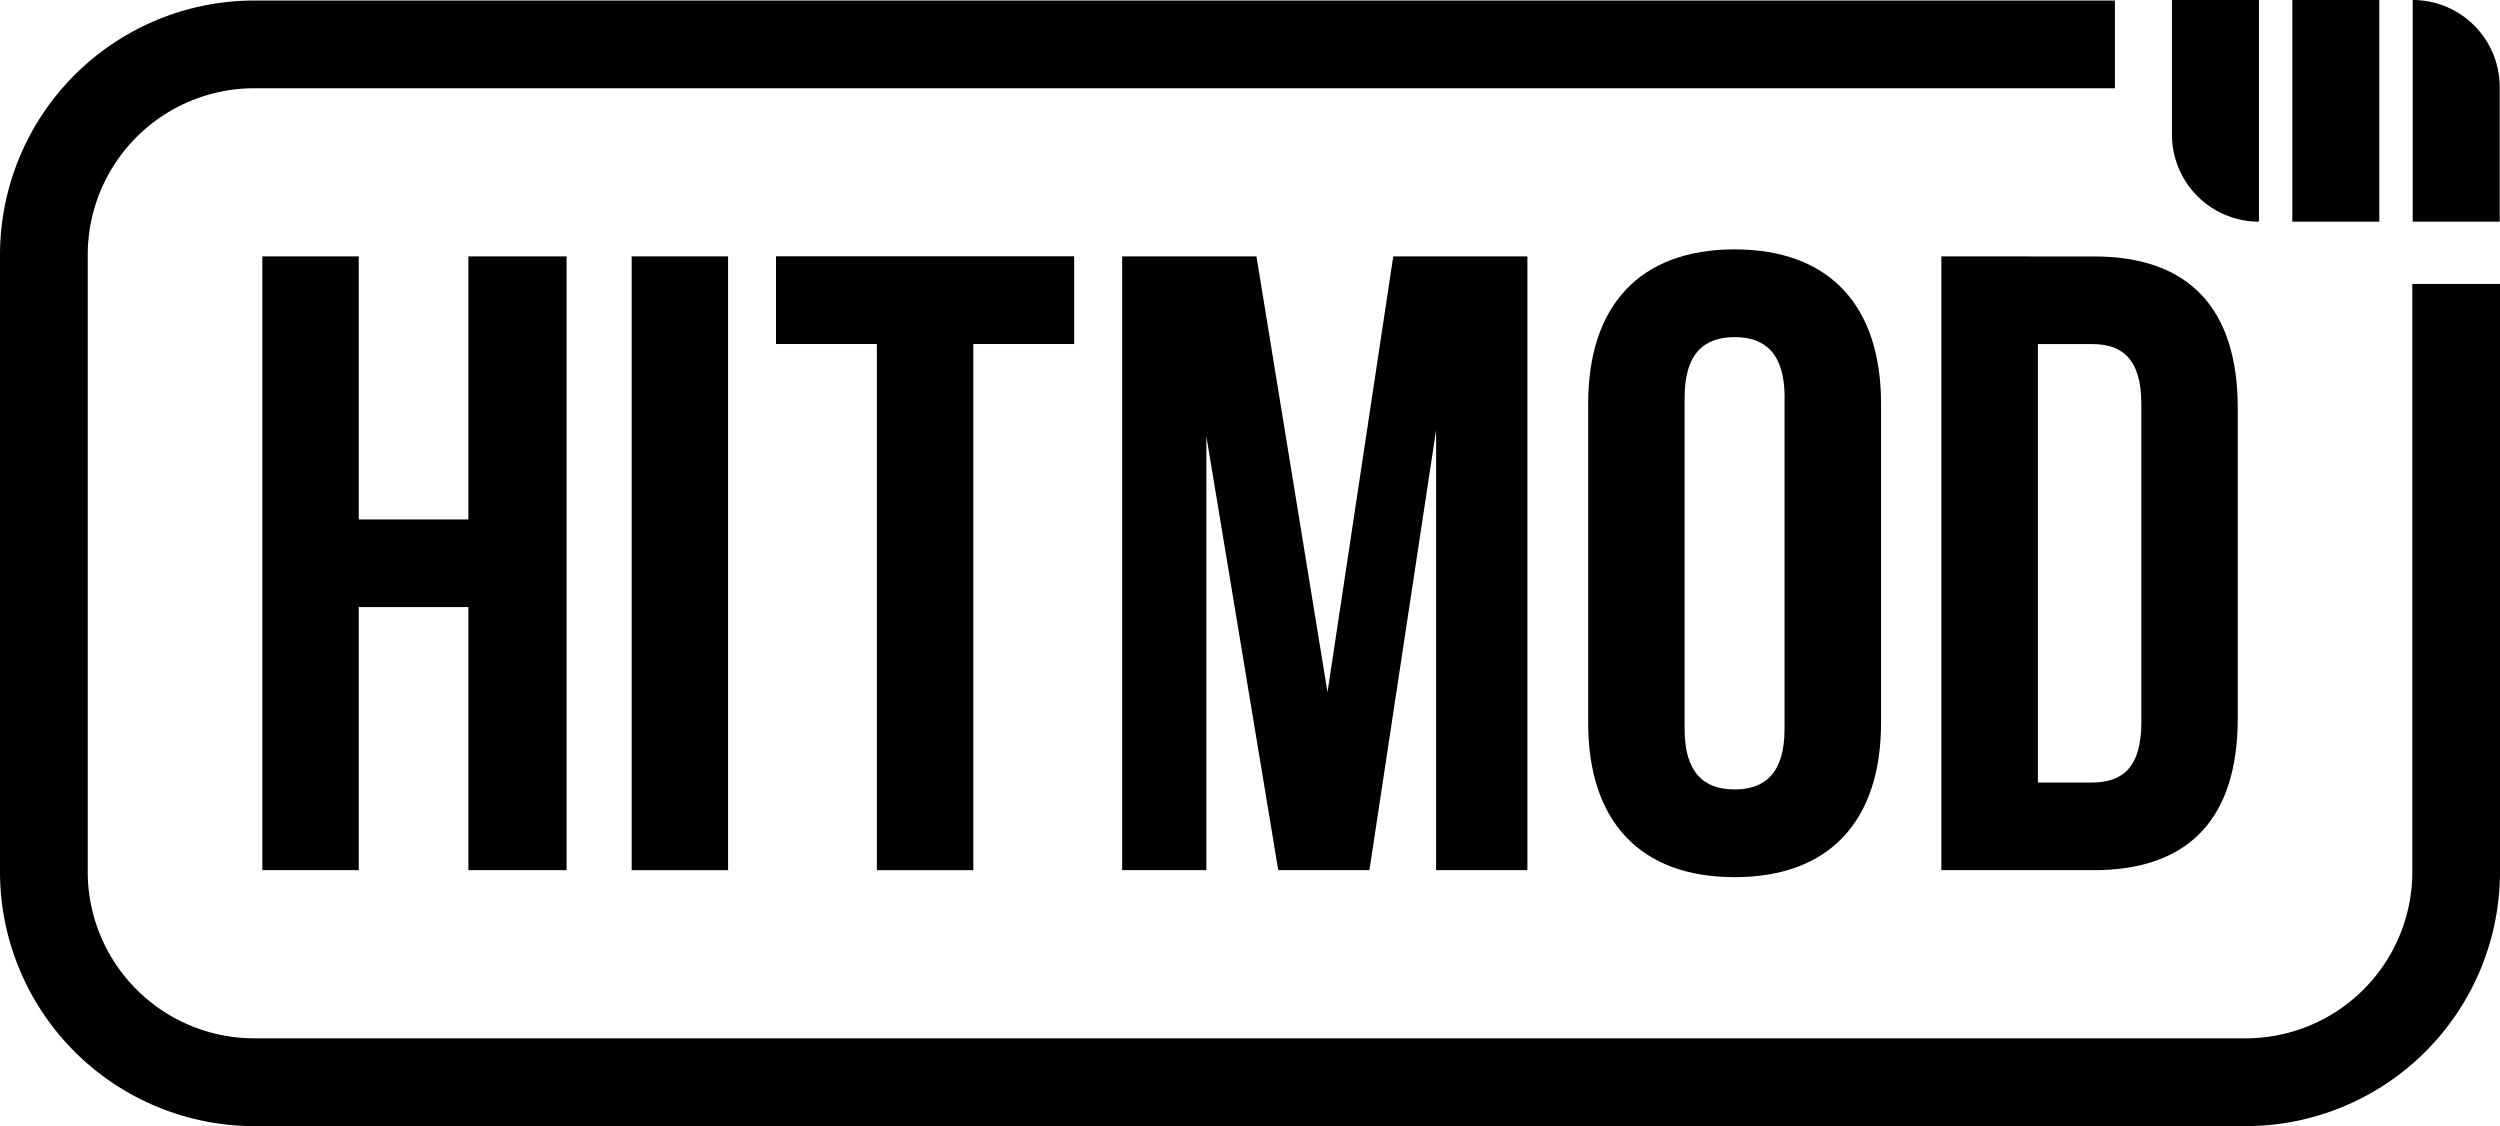
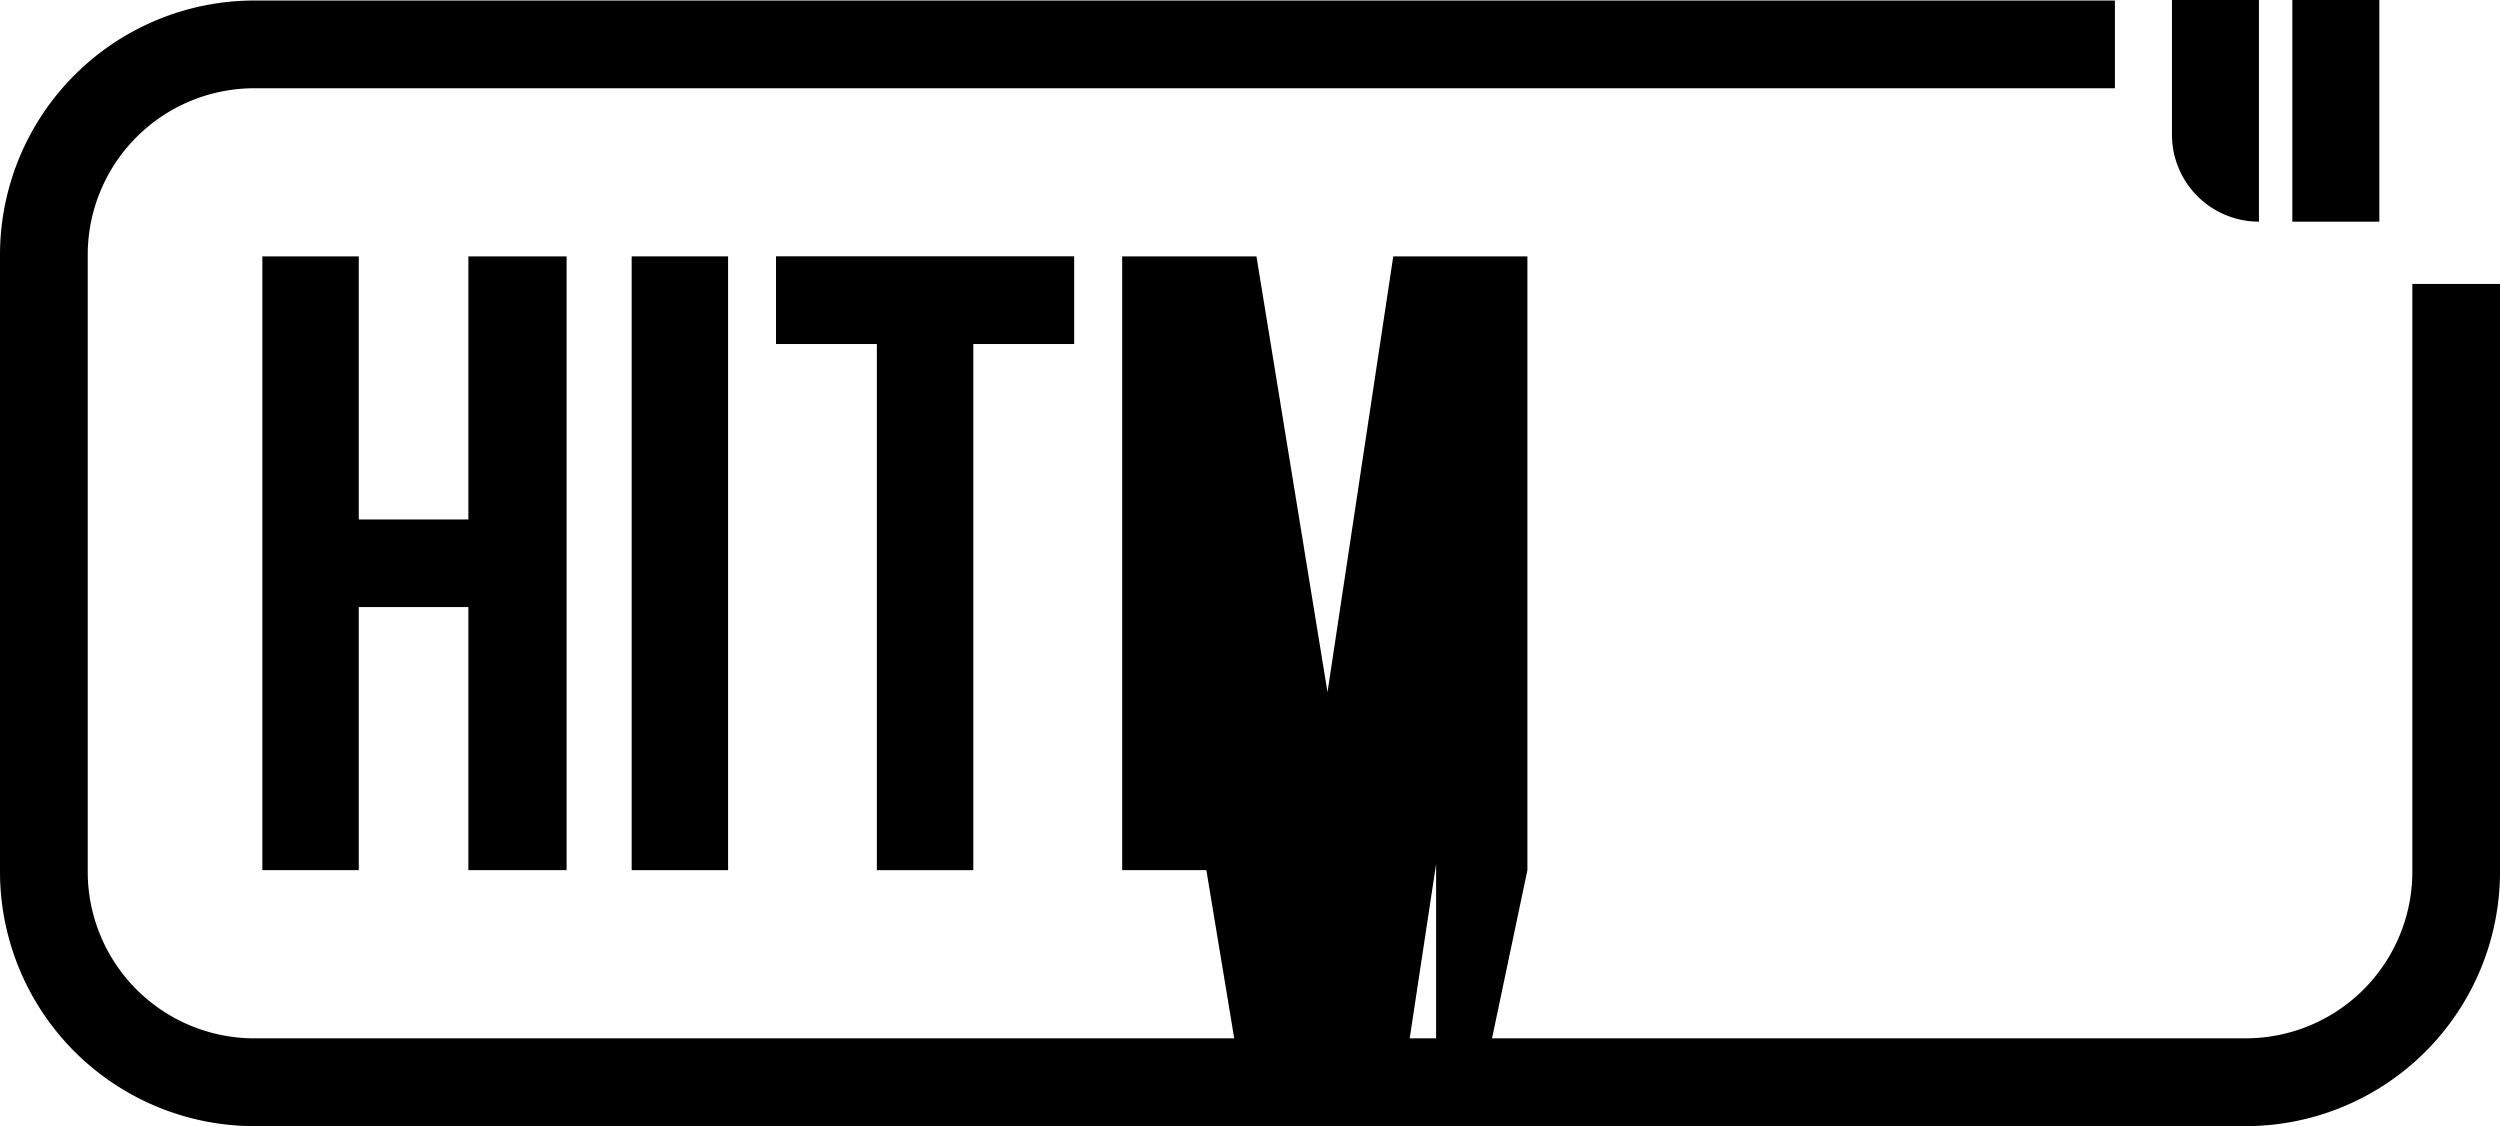
<svg xmlns="http://www.w3.org/2000/svg" width="153" height="68.914" viewBox="0 0 153 68.914">
  <g transform="translate(-249 -46)">
    <g transform="translate(-146.454 -227.306)">
      <path d="M543.089,290.656v35.983a10.2,10.2,0,0,1-10.184,10.188H411.011a10.2,10.2,0,0,1-10.188-10.188V288.87a10.2,10.2,0,0,1,10.188-10.188H524.887v-5.369H411.011a15.576,15.576,0,0,0-15.557,15.557v37.768A15.576,15.576,0,0,0,411.011,342.2H532.906a15.571,15.571,0,0,0,15.548-15.557V290.656Z" transform="translate(0 0.025)" />
      <path d="M430.486,286.872V273.306h-5.324v8.242A5.326,5.326,0,0,0,430.486,286.872Z" transform="translate(103.216 0)" />
      <rect width="5.324" height="13.566" transform="translate(535.745 273.306)" />
-       <path d="M433.779,278.63a5.326,5.326,0,0,0-5.324-5.324v13.566h5.324Z" transform="translate(114.657 0)" />
      <path d="M417.663,314.377V276.813h-6.01v16.1h-6.709v-16.1h-5.9v37.564h5.9v-16.1h6.709v16.1Z" transform="translate(12.466 12.183)" />
      <rect width="5.901" height="37.564" transform="translate(434.112 288.996)" />
      <path d="M418.143,314.377v-32.2h6.172v-5.368H406.068v5.368h6.172v32.2Z" transform="translate(36.878 12.183)" />
-       <path d="M435.6,314.377V276.813h-8.21l-4.024,26.671-4.348-26.671H410.8v37.564h5.152V287.815l4.4,26.562h5.58l4.081-26.938v26.938Z" transform="translate(53.331 12.183)" />
-       <path d="M417.177,286.162v19.53c0,6.013,3.163,9.445,8.962,9.445s8.962-3.432,8.962-9.445v-19.53c0-6.014-3.168-9.445-8.962-9.445S417.177,280.149,417.177,286.162Zm12.018-.376v20.282c0,2.685-1.177,3.7-3.056,3.7s-3.06-1.02-3.06-3.7V285.786c0-2.684,1.181-3.7,3.06-3.7S429.2,283.1,429.2,285.786Z" transform="translate(75.473 11.851)" />
-       <path d="M422.008,276.813v37.562h9.338c5.906,0,8.8-3.271,8.8-9.284V286.1c0-6.013-2.895-9.284-8.8-9.284Zm12.237,9.016v19.53c0,2.685-1.127,3.651-3,3.651h-3.329V282.178h3.329C433.118,282.178,434.245,283.144,434.245,285.829Z" transform="translate(92.258 12.185)" />
+       <path d="M435.6,314.377V276.813h-8.21l-4.024,26.671-4.348-26.671H410.8v37.564h5.152l4.4,26.562h5.58l4.081-26.938v26.938Z" transform="translate(53.331 12.183)" />
    </g>
  </g>
</svg>